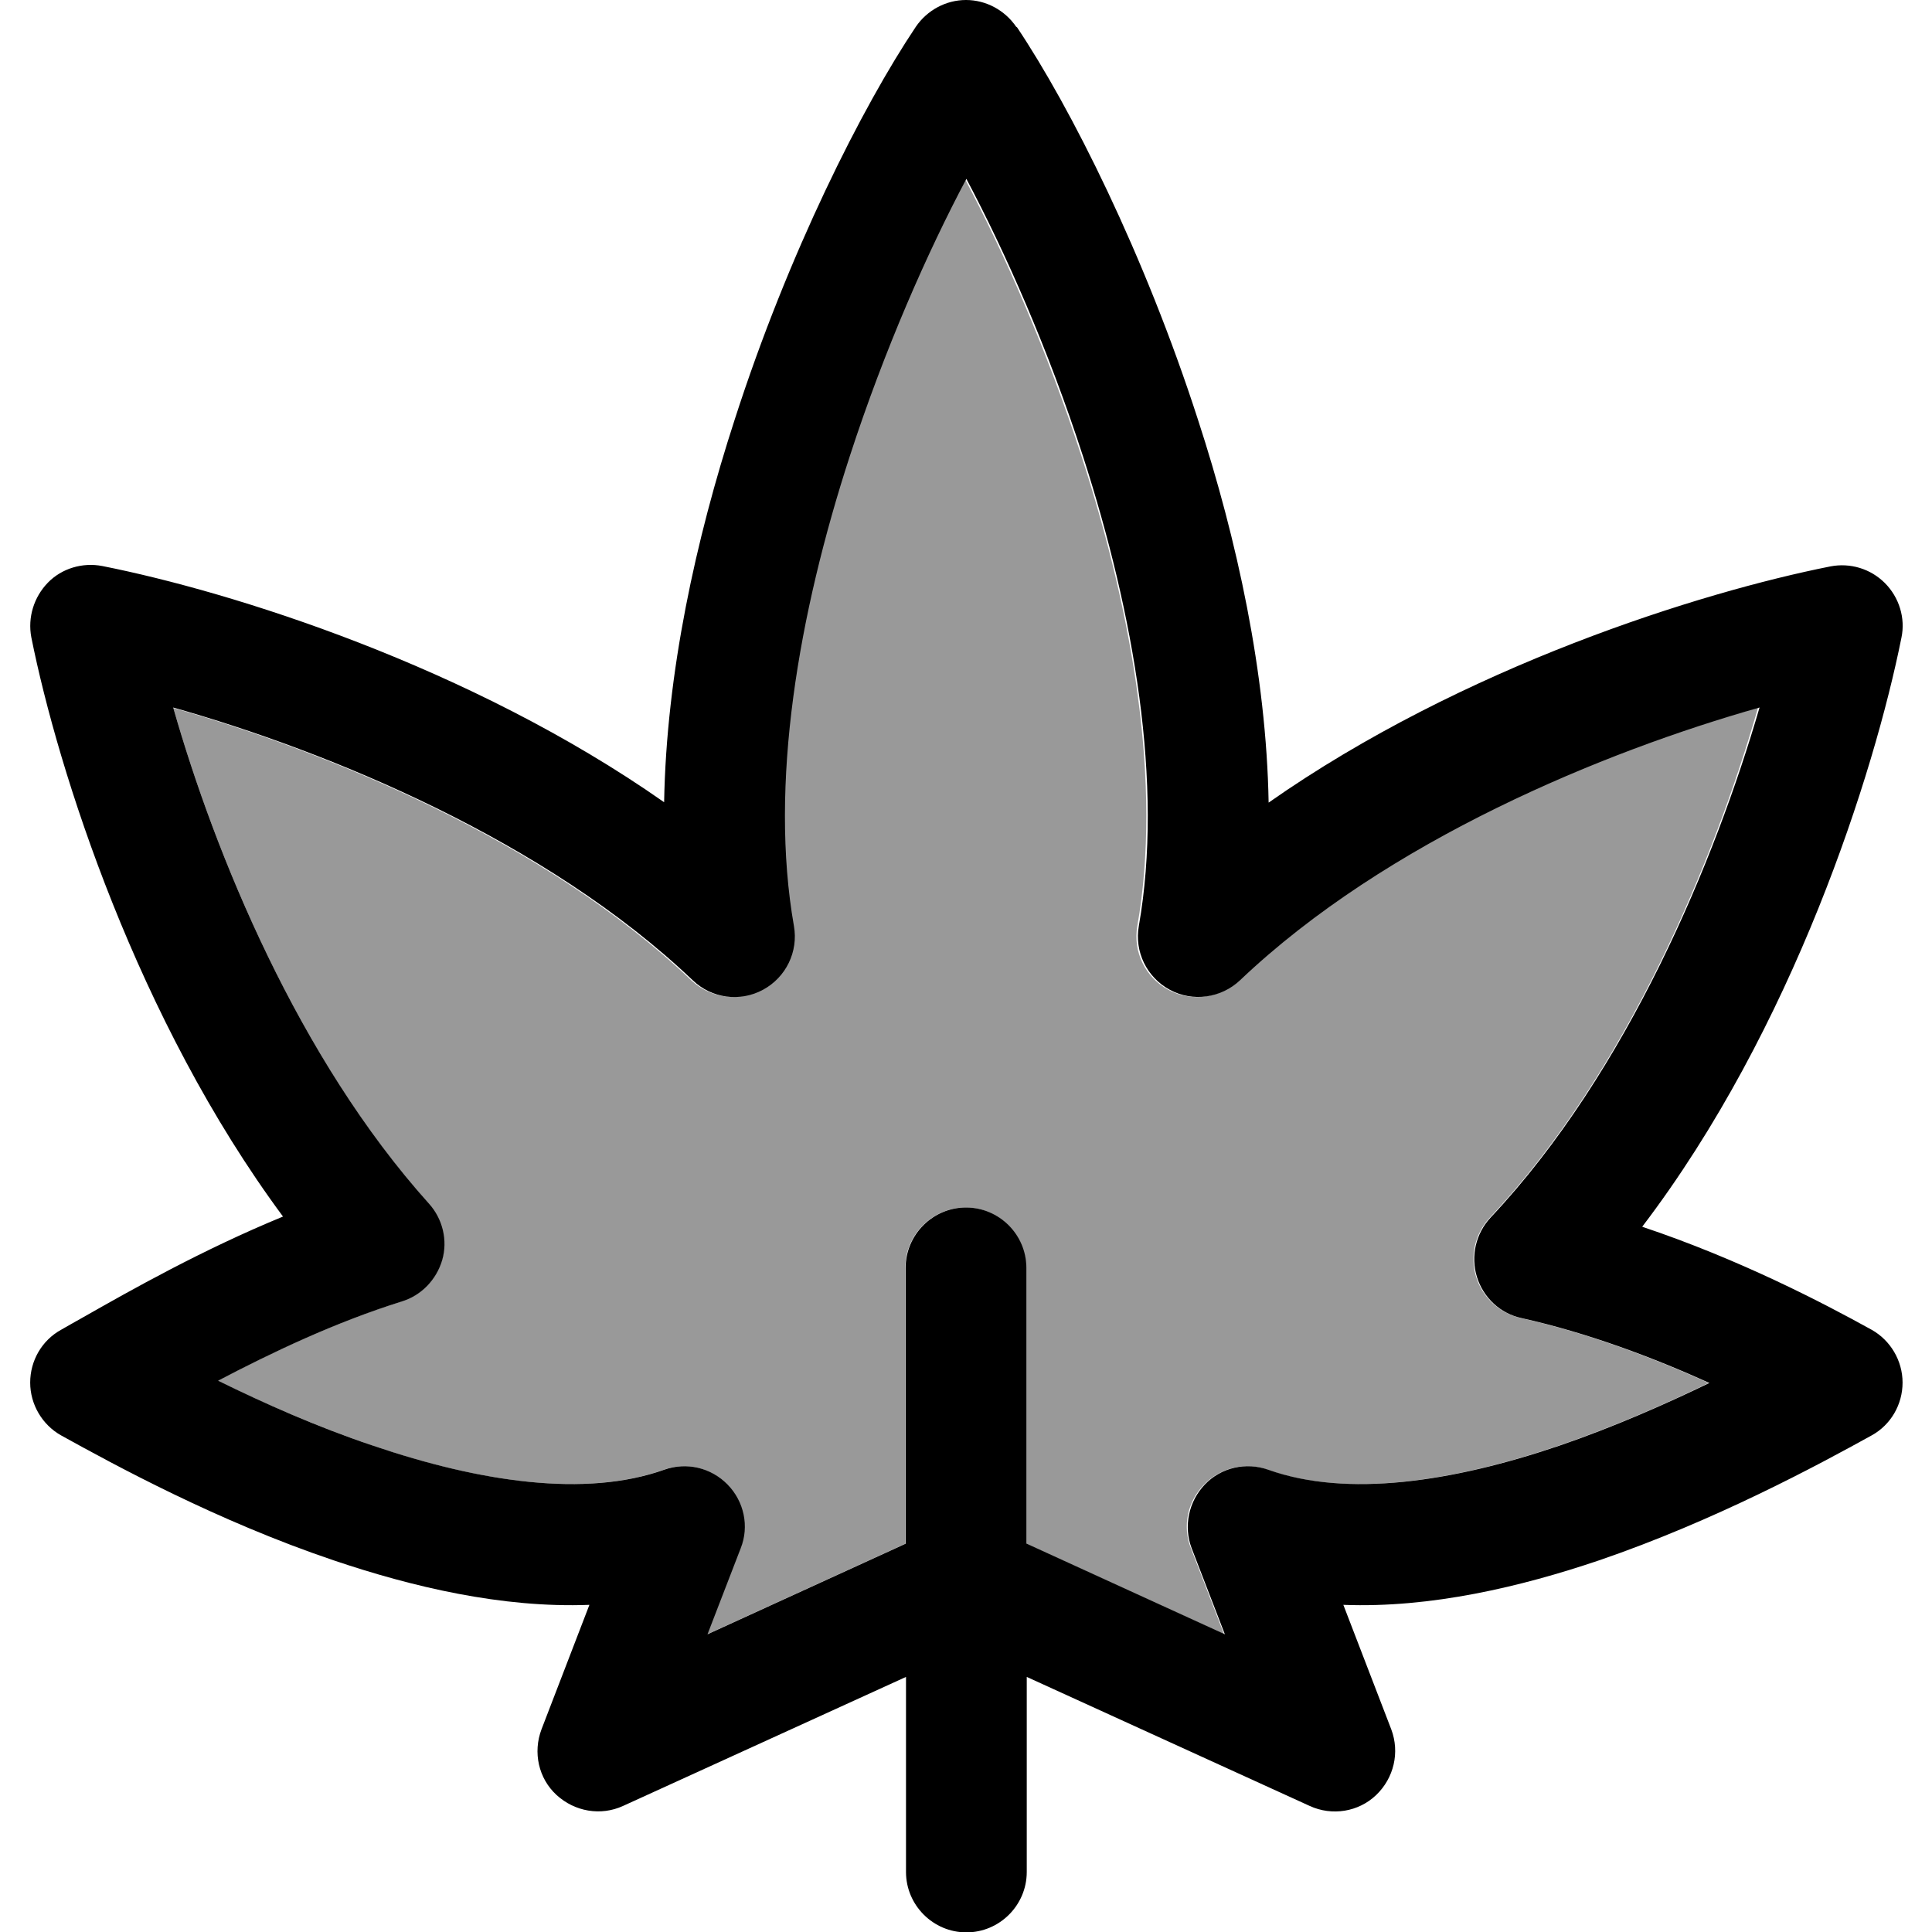
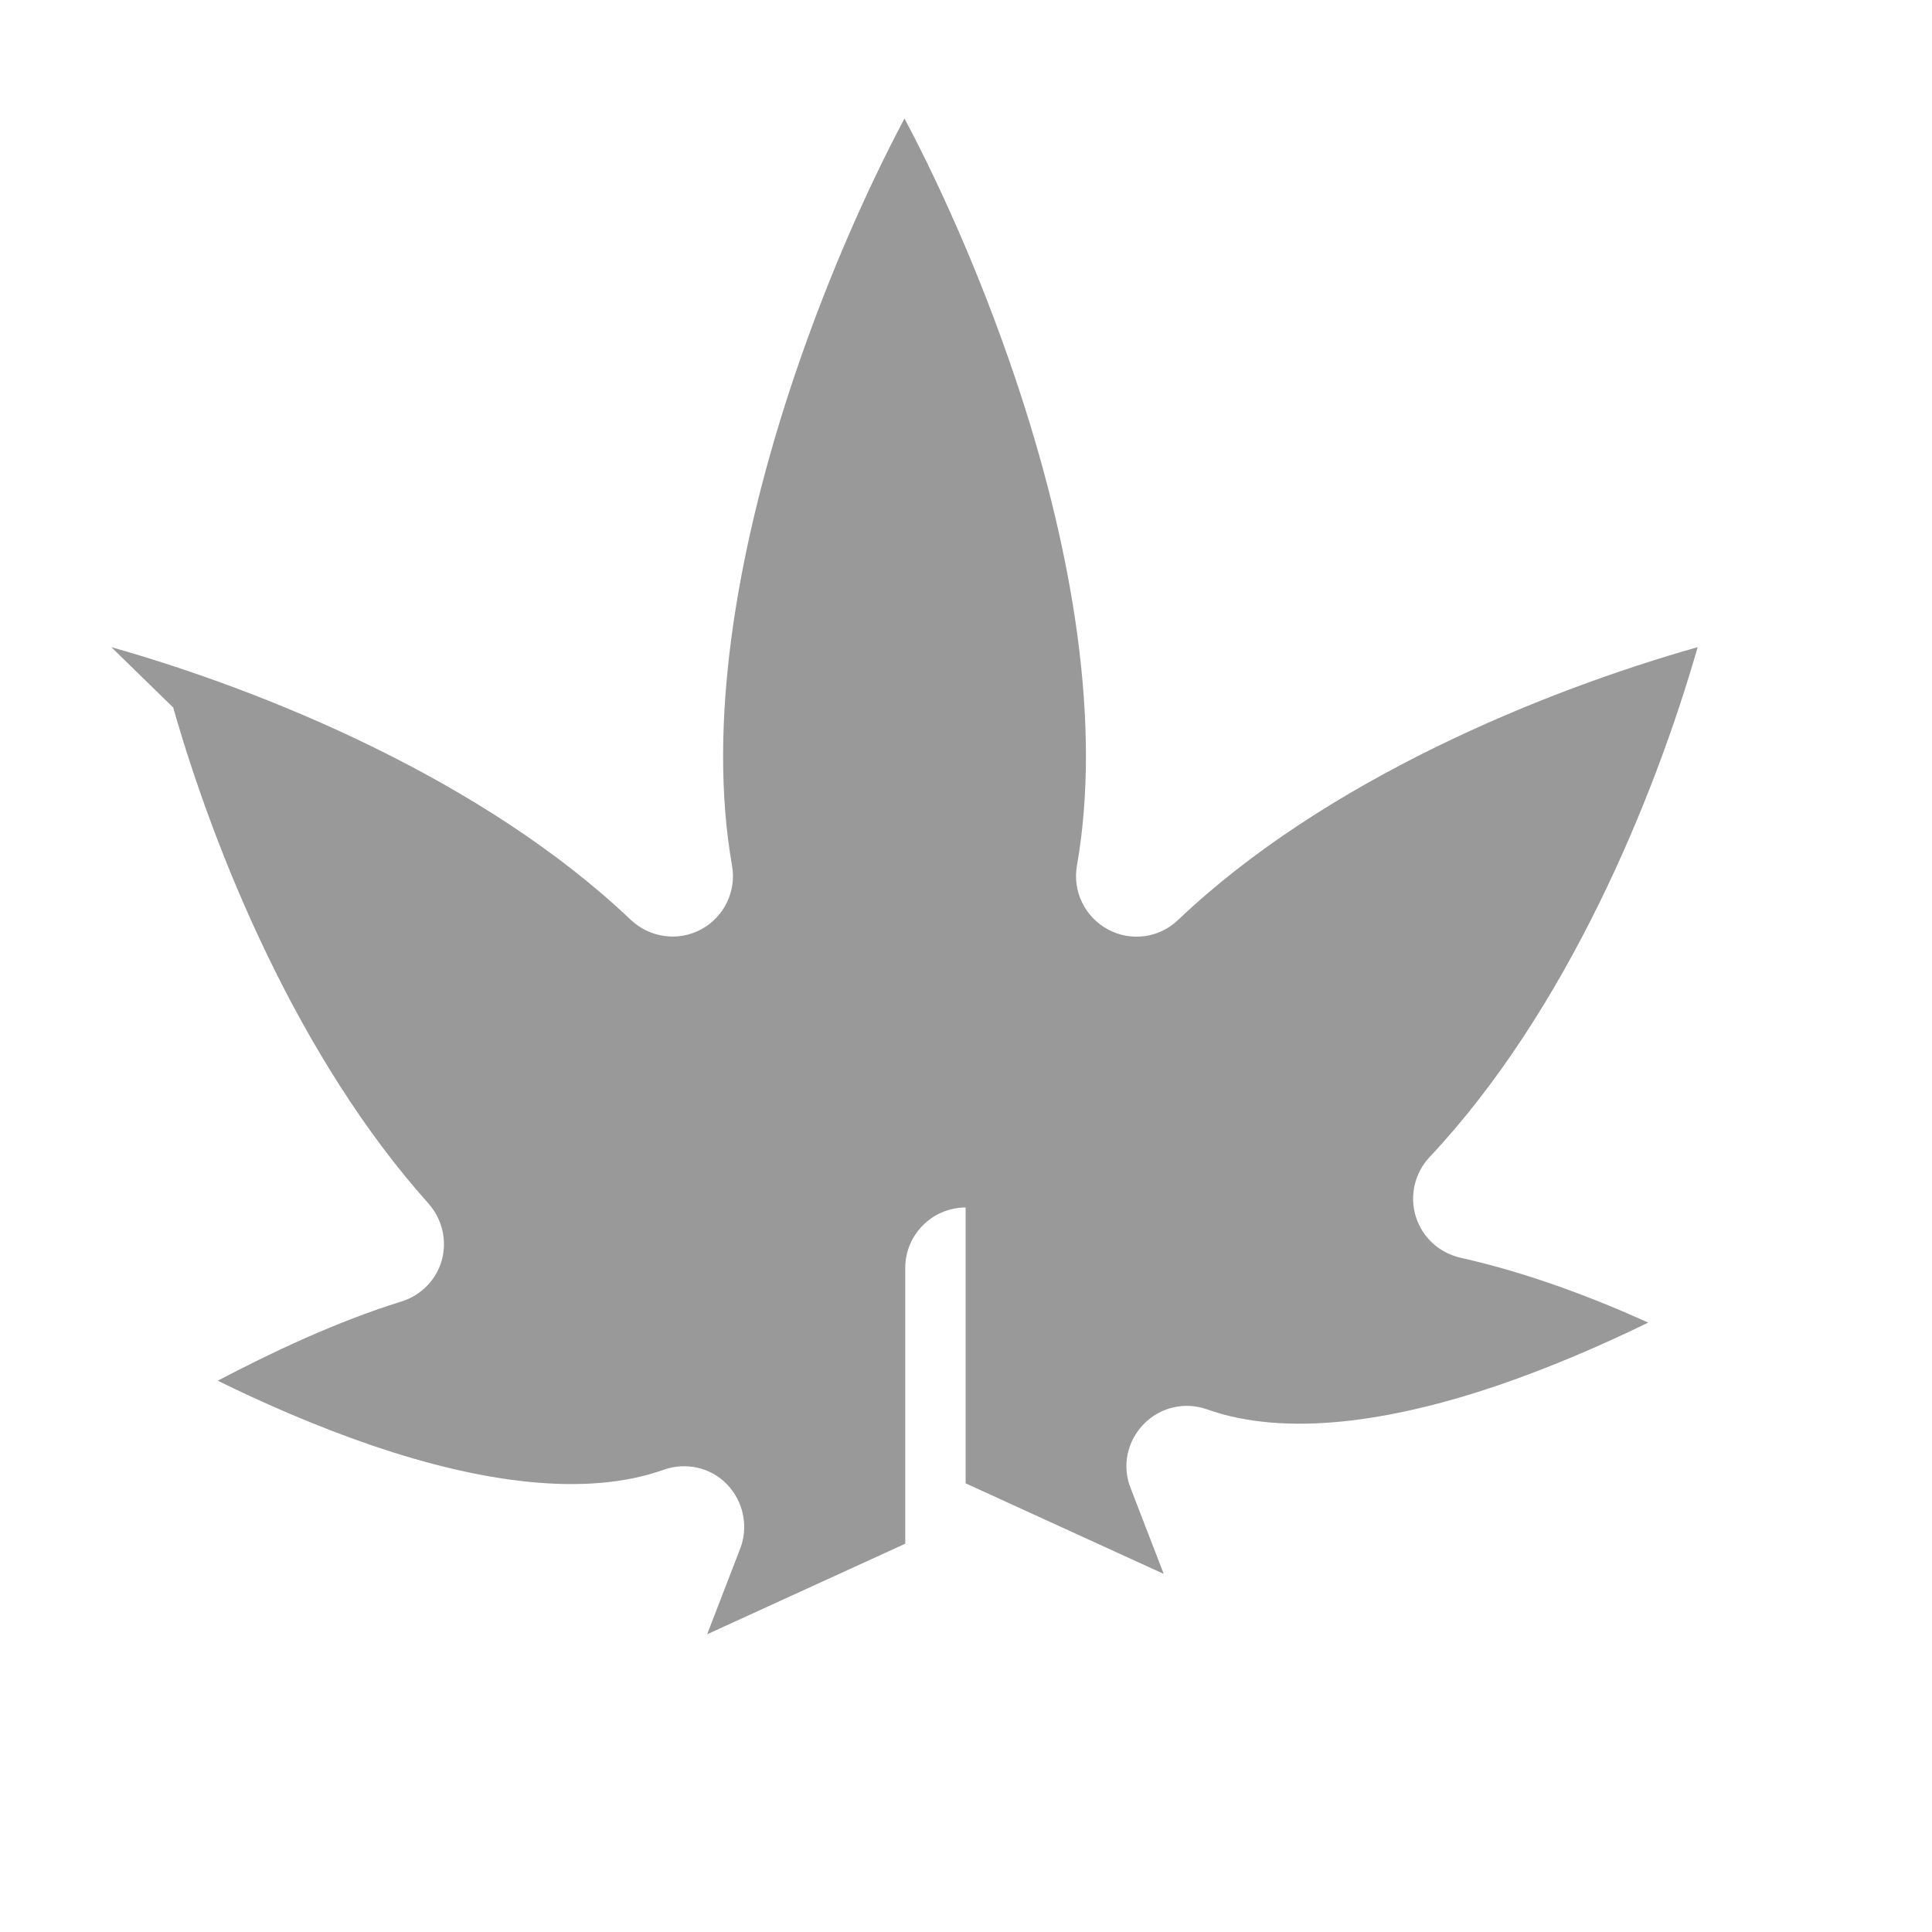
<svg xmlns="http://www.w3.org/2000/svg" viewBox="0 0 512 512">
  <defs>
    <style>.fa-secondary{opacity:.4}</style>
  </defs>
-   <path class="fa-secondary" d="M45.9 187.5C57 226.4 79.1 280.5 113.6 319c3.6 4.1 4.9 9.7 3.5 14.9s-5.5 9.4-10.7 11c-17.6 5.5-34.4 13.5-48.7 21c12 5.9 26.1 12.1 41 17.2c28.5 9.7 56.4 13.8 77.2 6.4c5.9-2.1 12.5-.6 16.8 3.9s5.7 11.1 3.5 16.9l-8.8 22.8 52.5-24 0-73.1c0-8.8 7.2-16 16-16s16 7.2 16 16l0 73.1 52.5 24-8.8-22.8c-2.3-5.8-.9-12.4 3.5-16.9s10.9-6 16.8-3.9c20.8 7.4 48.7 3.3 77.2-6.4c14.3-4.9 28-10.9 39.7-16.6c-14.6-6.6-31.9-13.2-49.8-17.2c-5.6-1.3-10.1-5.4-11.8-10.9s-.3-11.5 3.6-15.7c36.4-38.7 59.6-95.1 71.1-135.2c-41 11.6-98.7 35.2-137.7 72.3c-5 4.8-12.5 5.8-18.6 2.5s-9.4-10.1-8.2-16.9c6.6-37.5-1.2-82.7-14.8-124.5c-9.2-28.3-20.6-54.1-30.9-73.5c-10.3 19.4-21.7 45.1-30.9 73.5c-13.5 41.8-21.4 87-14.8 124.5c1.2 6.8-2.1 13.6-8.2 16.9s-13.6 2.2-18.6-2.5c-39-37.1-96.7-60.7-137.7-72.3z" />
-   <path class="fa-primary" d="M269.3 7.1c-3-4.4-8-7.1-13.3-7.1s-10.3 2.7-13.3 7.1c-14.2 21.2-33.8 60-48 104.1c-10.3 31.7-18.1 67.2-18.7 101.4C124.5 176.5 61.4 156.8 27.1 150c-5.2-1-10.7 .6-14.4 4.4s-5.4 9.2-4.4 14.5c7.1 35.4 28.1 101.4 66.7 153.5c-21.4 8.8-40.3 19.5-52.8 26.6c0 0 0 0 0 0c-2.2 1.2-4.2 2.4-6 3.4c-5.1 2.8-8.2 8.2-8.2 14s3.2 11.2 8.2 14c14.1 7.8 41.4 22.7 72.2 33.1c20.7 7 44.6 12.7 67.8 11.8l-12.7 33c-2.3 6.1-.8 13 4 17.4s11.7 5.6 17.6 2.9l75-34.2 0 51.7c0 8.8 7.2 16 16 16s16-7.2 16-16l0-51.7 75 34.2c5.9 2.7 12.9 1.6 17.6-2.9s6.3-11.3 4-17.4l-12.7-33c23.2 .9 47.1-4.8 67.8-11.8c30.7-10.5 58.1-25.3 72.2-33.1c5.1-2.8 8.2-8.2 8.2-14s-3.2-11.2-8.2-14c-13-7.2-35.1-18.7-60.8-27.3c40-52.5 61.5-120.2 68.7-156.1c1.1-5.2-.6-10.7-4.4-14.5s-9.2-5.4-14.4-4.4c-34.3 6.8-97.4 26.5-148.9 62.6c-.6-34.2-8.4-69.8-18.7-101.4c-14.2-44-33.8-82.9-48-104.1zM272 409.1l0-73.1c0-8.8-7.2-16-16-16s-16 7.2-16 16l0 73.1-52.5 24 8.8-22.8c2.3-5.8 .9-12.4-3.5-16.9s-10.9-6-16.8-3.9c-20.8 7.4-48.7 3.3-77.2-6.4c-14.9-5-29-11.3-41-17.2c14.3-7.5 31.1-15.5 48.7-21c5.2-1.6 9.2-5.8 10.7-11s.1-10.9-3.5-14.9C79.1 280.5 57 226.4 45.9 187.5c41 11.6 98.7 35.2 137.7 72.3c5 4.8 12.5 5.8 18.6 2.5s9.4-10.1 8.2-16.9c-6.6-37.5 1.2-82.7 14.8-124.5c9.2-28.3 20.6-54.1 30.9-73.5c10.3 19.4 21.7 45.1 30.9 73.5c13.5 41.8 21.4 87 14.8 124.5c-1.2 6.8 2.1 13.6 8.2 16.9s13.6 2.2 18.6-2.5c39-37.1 96.7-60.7 137.7-72.3C454.6 227.7 431.4 284 395 322.7c-3.9 4.2-5.3 10.2-3.6 15.7s6.2 9.7 11.8 10.9c17.9 4 35.2 10.6 49.8 17.2c-11.8 5.7-25.4 11.7-39.7 16.6c-28.5 9.7-56.4 13.8-77.2 6.4c-5.9-2.1-12.5-.6-16.8 3.9s-5.7 11.1-3.5 16.9l8.8 22.8-52.5-24z" />
+   <path class="fa-secondary" d="M45.9 187.5C57 226.4 79.1 280.5 113.6 319c3.6 4.1 4.9 9.7 3.5 14.9s-5.5 9.4-10.7 11c-17.6 5.5-34.4 13.5-48.7 21c12 5.9 26.1 12.1 41 17.2c28.5 9.7 56.4 13.8 77.2 6.4c5.9-2.1 12.5-.6 16.8 3.9s5.7 11.1 3.5 16.9l-8.8 22.8 52.5-24 0-73.1c0-8.8 7.2-16 16-16l0 73.1 52.5 24-8.8-22.8c-2.3-5.8-.9-12.4 3.5-16.9s10.9-6 16.8-3.9c20.8 7.4 48.7 3.3 77.2-6.4c14.3-4.9 28-10.9 39.7-16.6c-14.6-6.6-31.9-13.2-49.8-17.2c-5.6-1.3-10.1-5.4-11.8-10.9s-.3-11.5 3.6-15.7c36.4-38.7 59.6-95.1 71.1-135.2c-41 11.6-98.7 35.2-137.7 72.3c-5 4.8-12.5 5.8-18.6 2.5s-9.4-10.1-8.2-16.9c6.6-37.5-1.2-82.7-14.8-124.5c-9.2-28.3-20.6-54.1-30.9-73.5c-10.3 19.4-21.7 45.1-30.9 73.5c-13.5 41.8-21.4 87-14.8 124.5c1.2 6.8-2.1 13.6-8.2 16.9s-13.6 2.2-18.6-2.5c-39-37.1-96.7-60.7-137.7-72.3z" />
</svg>